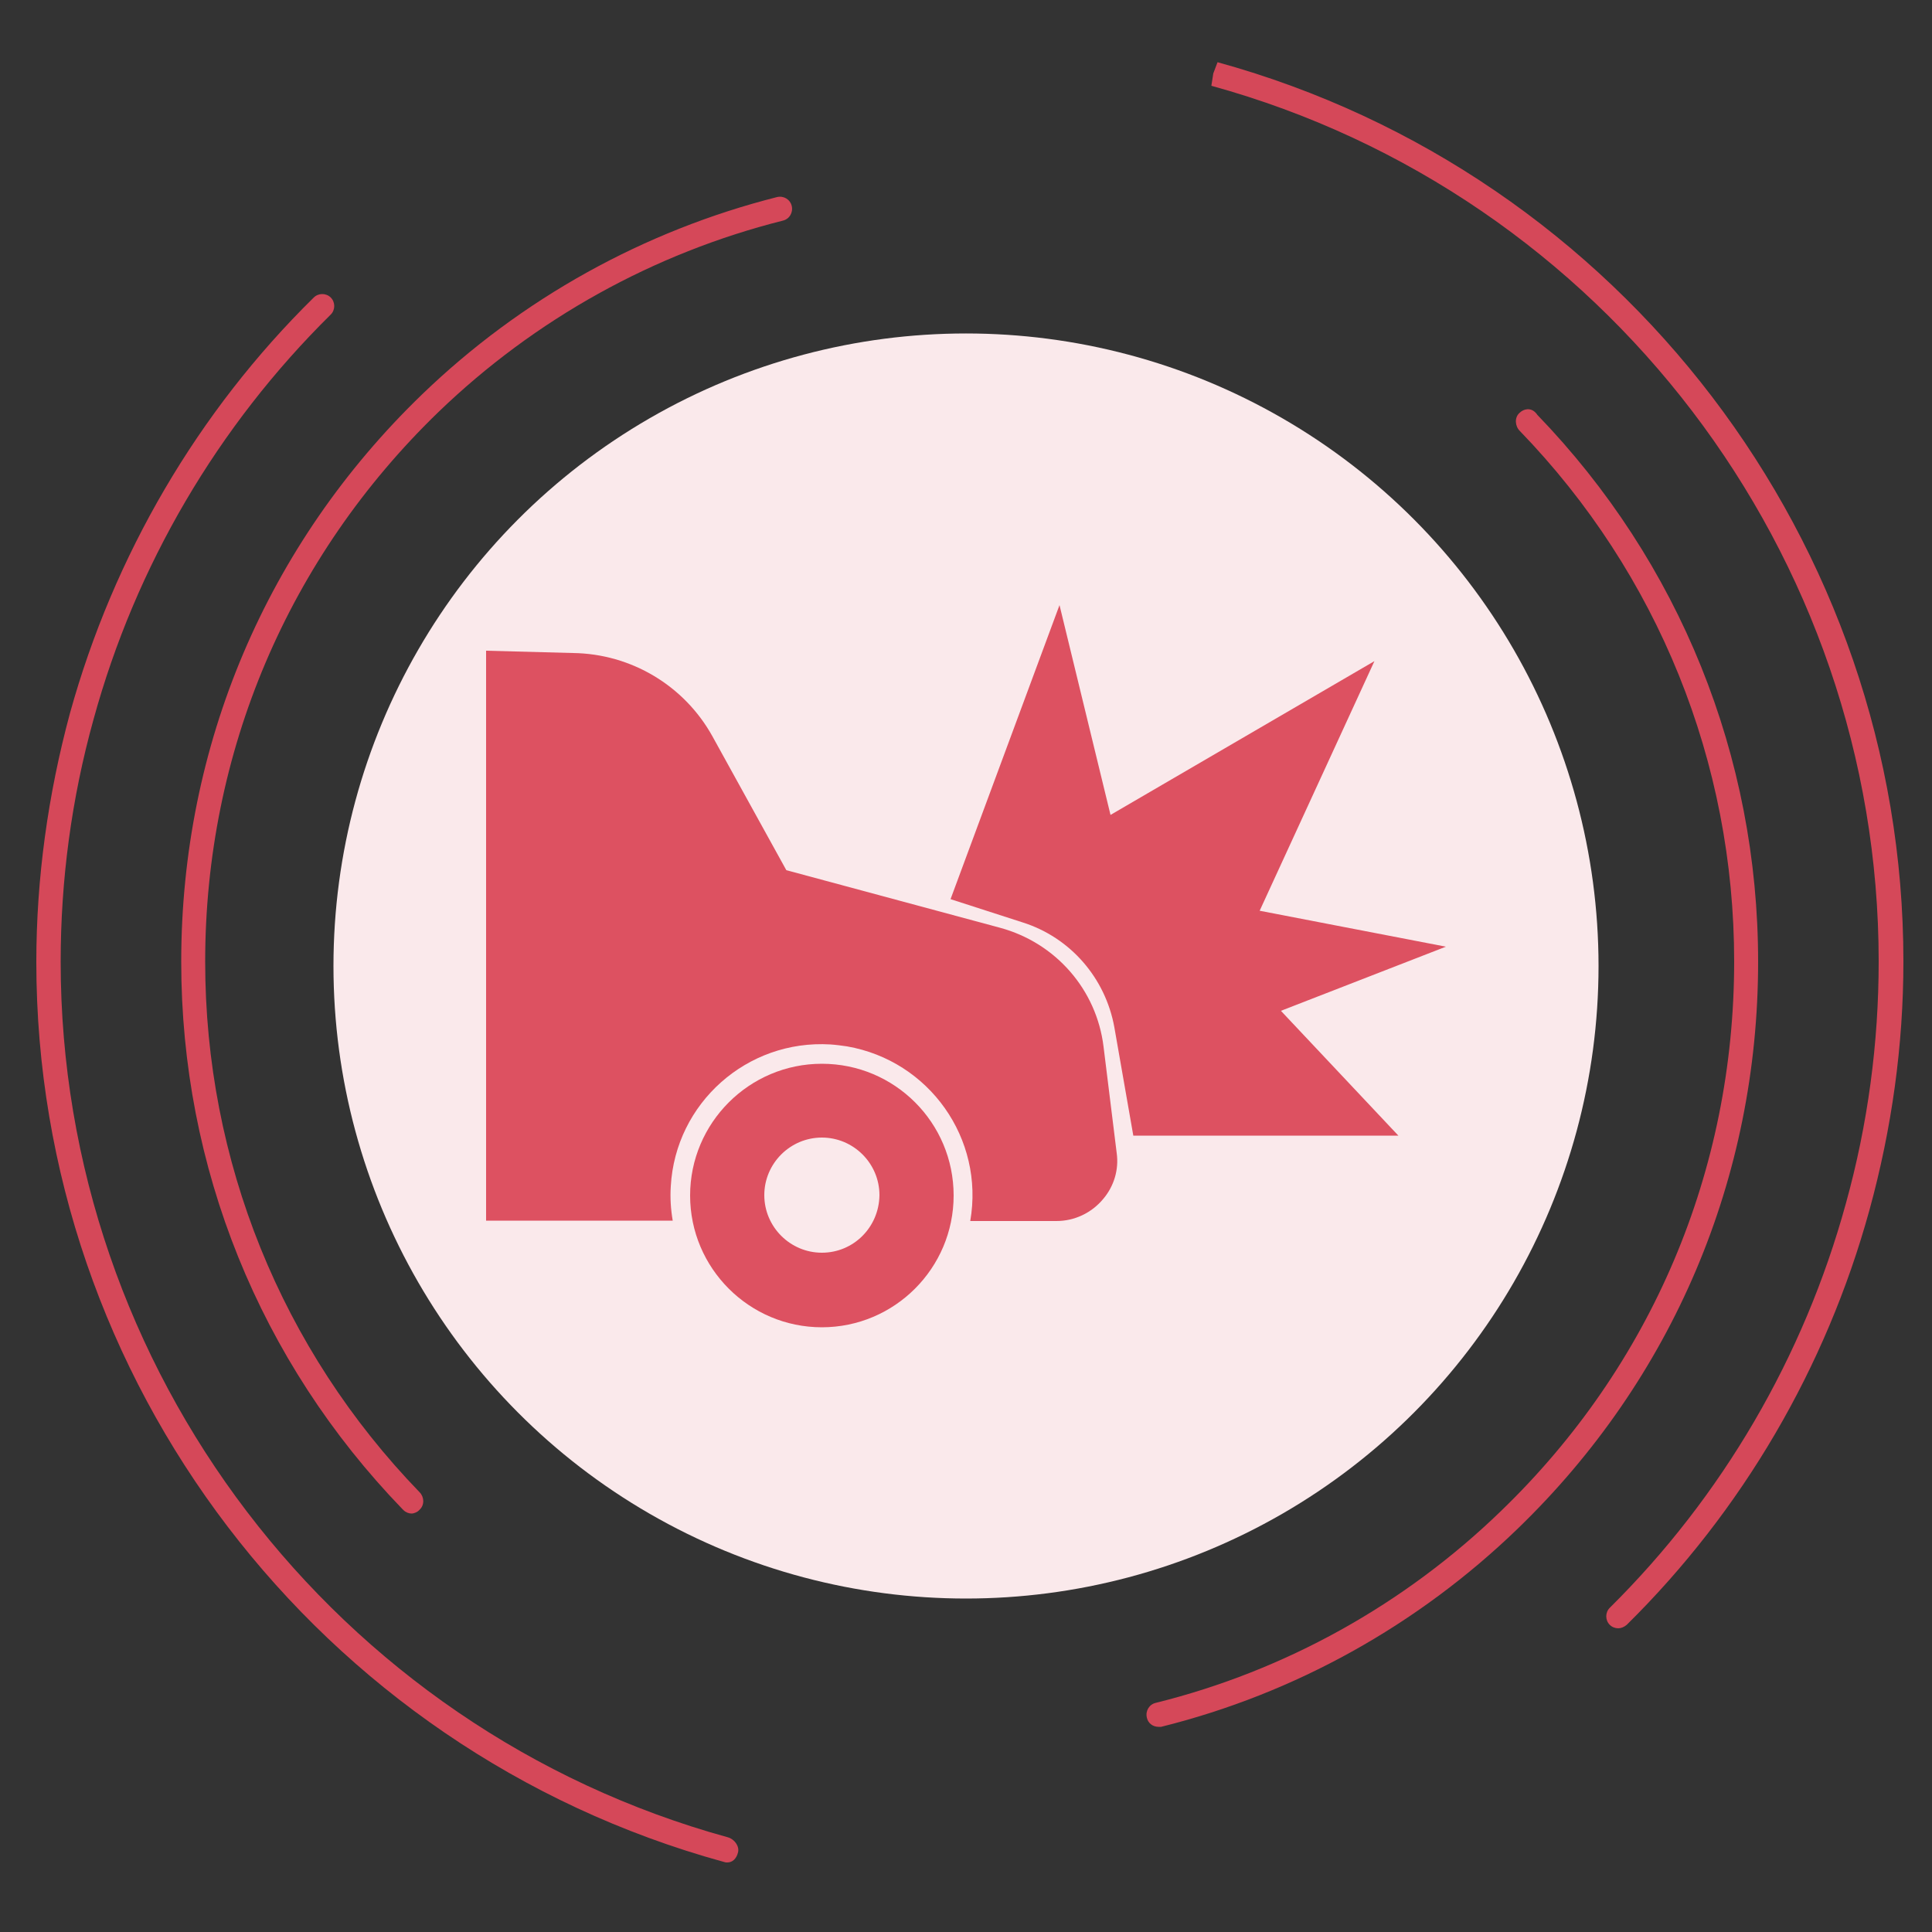
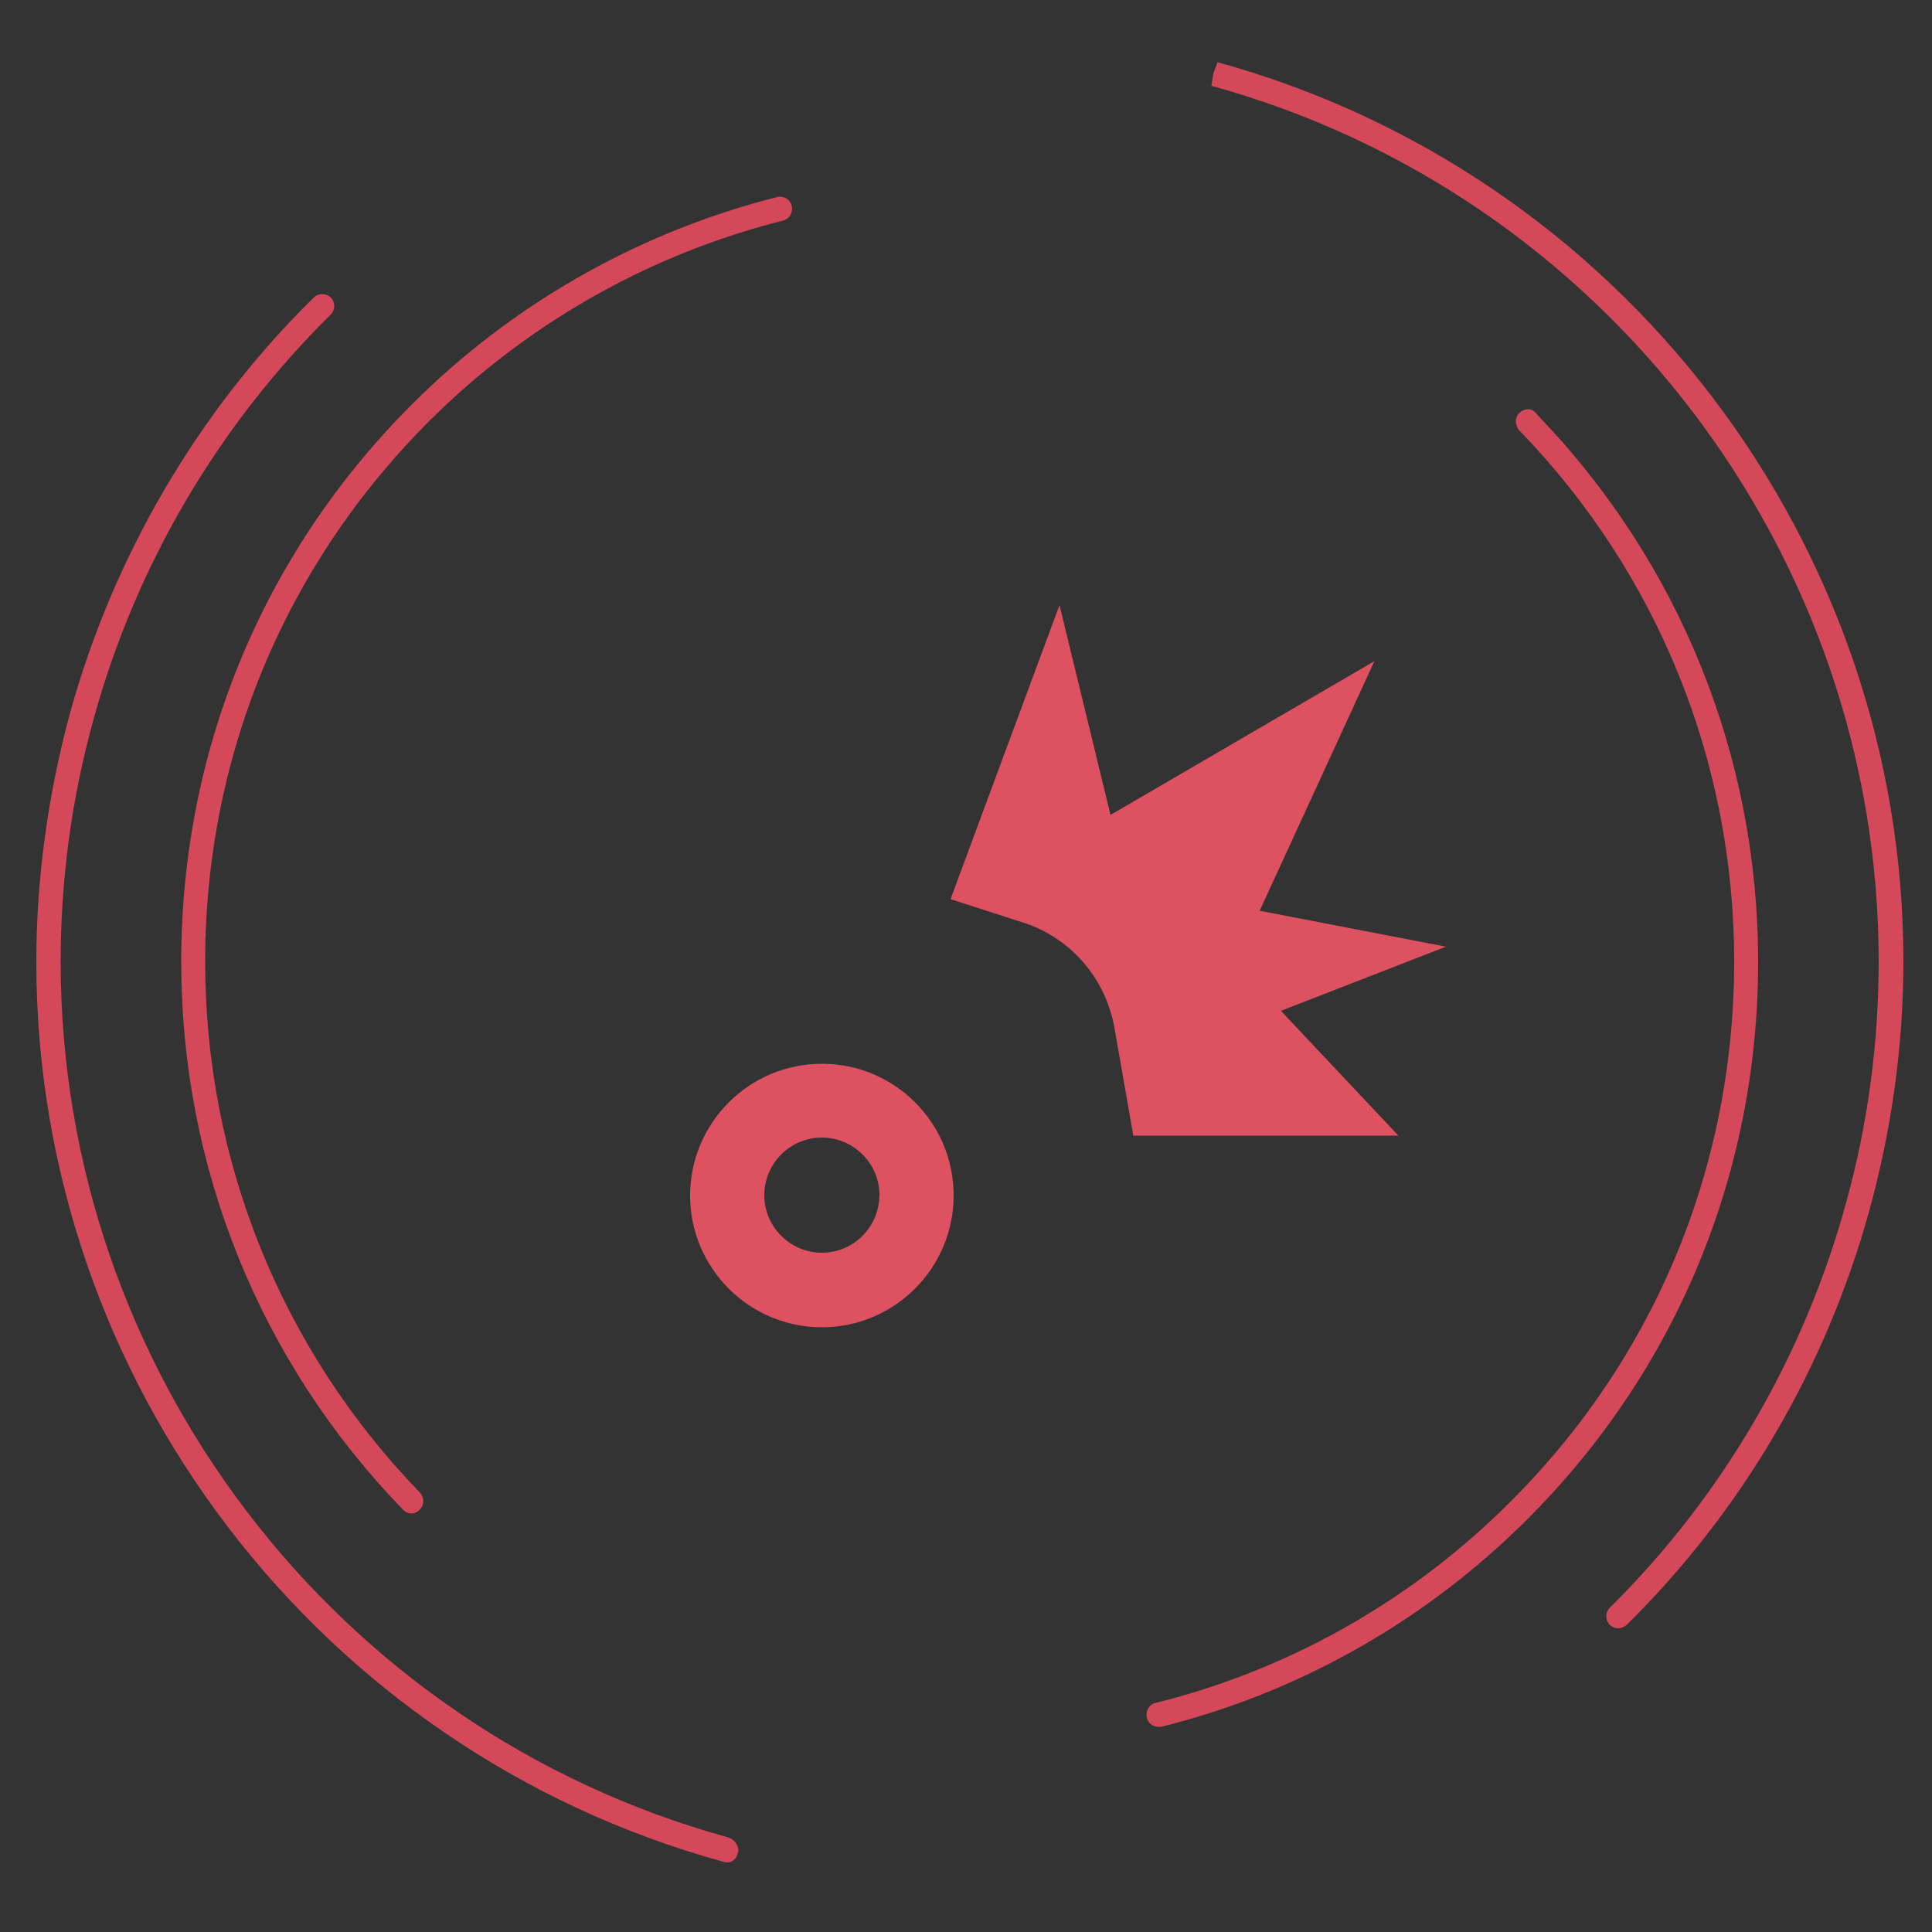
<svg xmlns="http://www.w3.org/2000/svg" version="1.1" id="Layer_1" x="0px" y="0px" viewBox="0 0 500 500" style="enable-background:new 0 0 500 500;" xml:space="preserve">
  <rect x="0" y="0" width="500" height="500" fill="#333333" stroke="none" />
  <style type="text/css"> .st0{fill:#FAE9EB;} .st1{fill:#DD5161;} .st2{fill:#D54859;} </style>
  <g id="Layer_1_1_">
-     <circle class="st0" cx="250" cy="250" r="163.7" />
-   </g>
+     </g>
  <g id="Layer_2_1_">
-     <path class="st1" d="M285.5,310.3L285.5,310.3c-3,3.6-7.4,5.7-12.1,5.7h-22.3c3.7-21.3-10.6-41.5-31.9-45.2 c-1.4-0.2-2.8-0.4-4.3-0.5c-21.6-1.3-40.1,15.2-41.3,36.7c-0.2,3,0,6,0.5,8.9h-48.3V168.4l22.5,0.6c15,0.2,28.8,8.4,36.1,21.6 l19.1,34.6l55.3,14.9c14.4,3.9,25,16,26.8,30.8l3.4,27.5C289.6,302.7,288.3,307,285.5,310.3z" />
    <path class="st1" d="M212.7,275.3c-18.8,0-34.1,15.3-34.1,34.1c0,18.8,15.3,34.1,34.1,34.1c18.8,0,34.1-15.3,34.1-34.1c0,0,0,0,0,0 C246.8,290.5,231.5,275.3,212.7,275.3z M212.7,324.2c-8.2,0-14.9-6.7-14.9-14.9c0-8.2,6.7-14.9,14.9-14.9c8.2,0,14.9,6.7,14.9,14.9 C227.5,317.6,220.9,324.2,212.7,324.2z" />
    <path class="st1" d="M246,232.7l28.2-76.1l13.2,54.3l68.3-39.8l-29.7,64.6l48.2,9.3l-42.7,16.6l30.4,32.3h-68.6l-4.9-28 c-2.3-12.8-11.4-23.3-23.8-27.2L246,232.7z" />
  </g>
  <path class="st2" d="M188.2,482c-0.2,0-0.5,0-0.7-0.1l-0.4-0.1C82.3,452.9,9.4,357.2,9.4,249c0-21.6,3-43.3,8.7-64.4 C29.4,143.8,51.2,106.5,81.2,77c1.2-1.2,3.2-1.2,4.4,0c1.2,1.2,1.2,3.2,0,4.4c-29.2,28.8-50.5,65-61.4,104.8 c-5.7,20.5-8.5,41.6-8.5,62.7c0,105.4,71,198.6,172.7,226.6c1.7,0.5,3,2.3,2.6,3.9C190.6,481,189.6,482,188.2,482z M418.8,421.4 c-0.8,0-1.6-0.3-2.2-0.9c-1.2-1.2-1.2-3.2,0-4.4c29.1-28.8,50.2-64.9,61.1-104.6c5.7-20.5,8.5-41.6,8.5-62.7 c0-105.4-71-198.6-172.7-226.6L314,19l0.9-3l-0.9,3l1.1-2.9c104.6,28.8,177.5,124.5,177.5,232.7c0,21.7-3,43.3-8.8,64.4 c-11.2,40.7-32.9,77.8-62.8,107.3C420.3,421.1,419.5,421.4,418.8,421.4z" />
  <path class="st2" d="M299.8,446.9c-1.4,0-2.7-0.9-3-2.4c-0.4-1.7,0.6-3.4,2.3-3.8c33.5-8.3,64.4-25.5,89.3-49.6 c39-37.6,60.4-88.1,60.4-142.3c0-51.5-19.7-100.3-55.5-137.3c-1.2-1.2-1.4-3.4-0.1-4.6c1.2-1.2,3-1.4,4.2-0.1c0,0,0.4,0.4,0.4,0.5 c36.9,38.2,57.2,88.5,57.2,141.6c0,55.9-22.1,108-62.3,146.8c-25.8,24.9-57.6,42.6-92.2,51.2C300.2,446.9,300,446.9,299.8,446.9z M106.5,391.7c-0.7,0-1.5-0.3-2.1-0.9l-0.3-0.3c-36.9-38.2-57.2-88.4-57.2-141.6c0-55.9,22.1-108,62.3-146.8 c25.7-24.8,57.5-42.4,91.9-51.1c1.7-0.4,3.4,0.6,3.8,2.3c0.4,1.7-0.6,3.4-2.3,3.8c-33.4,8.4-64.2,25.5-89.1,49.5 c-38.9,37.6-60.4,88.1-60.4,142.3c0,51.5,19.7,100.3,55.5,137.3c1.2,1.2,1.3,3.3,0,4.5C108.1,391.3,107.2,391.7,106.5,391.7z" />
</svg>